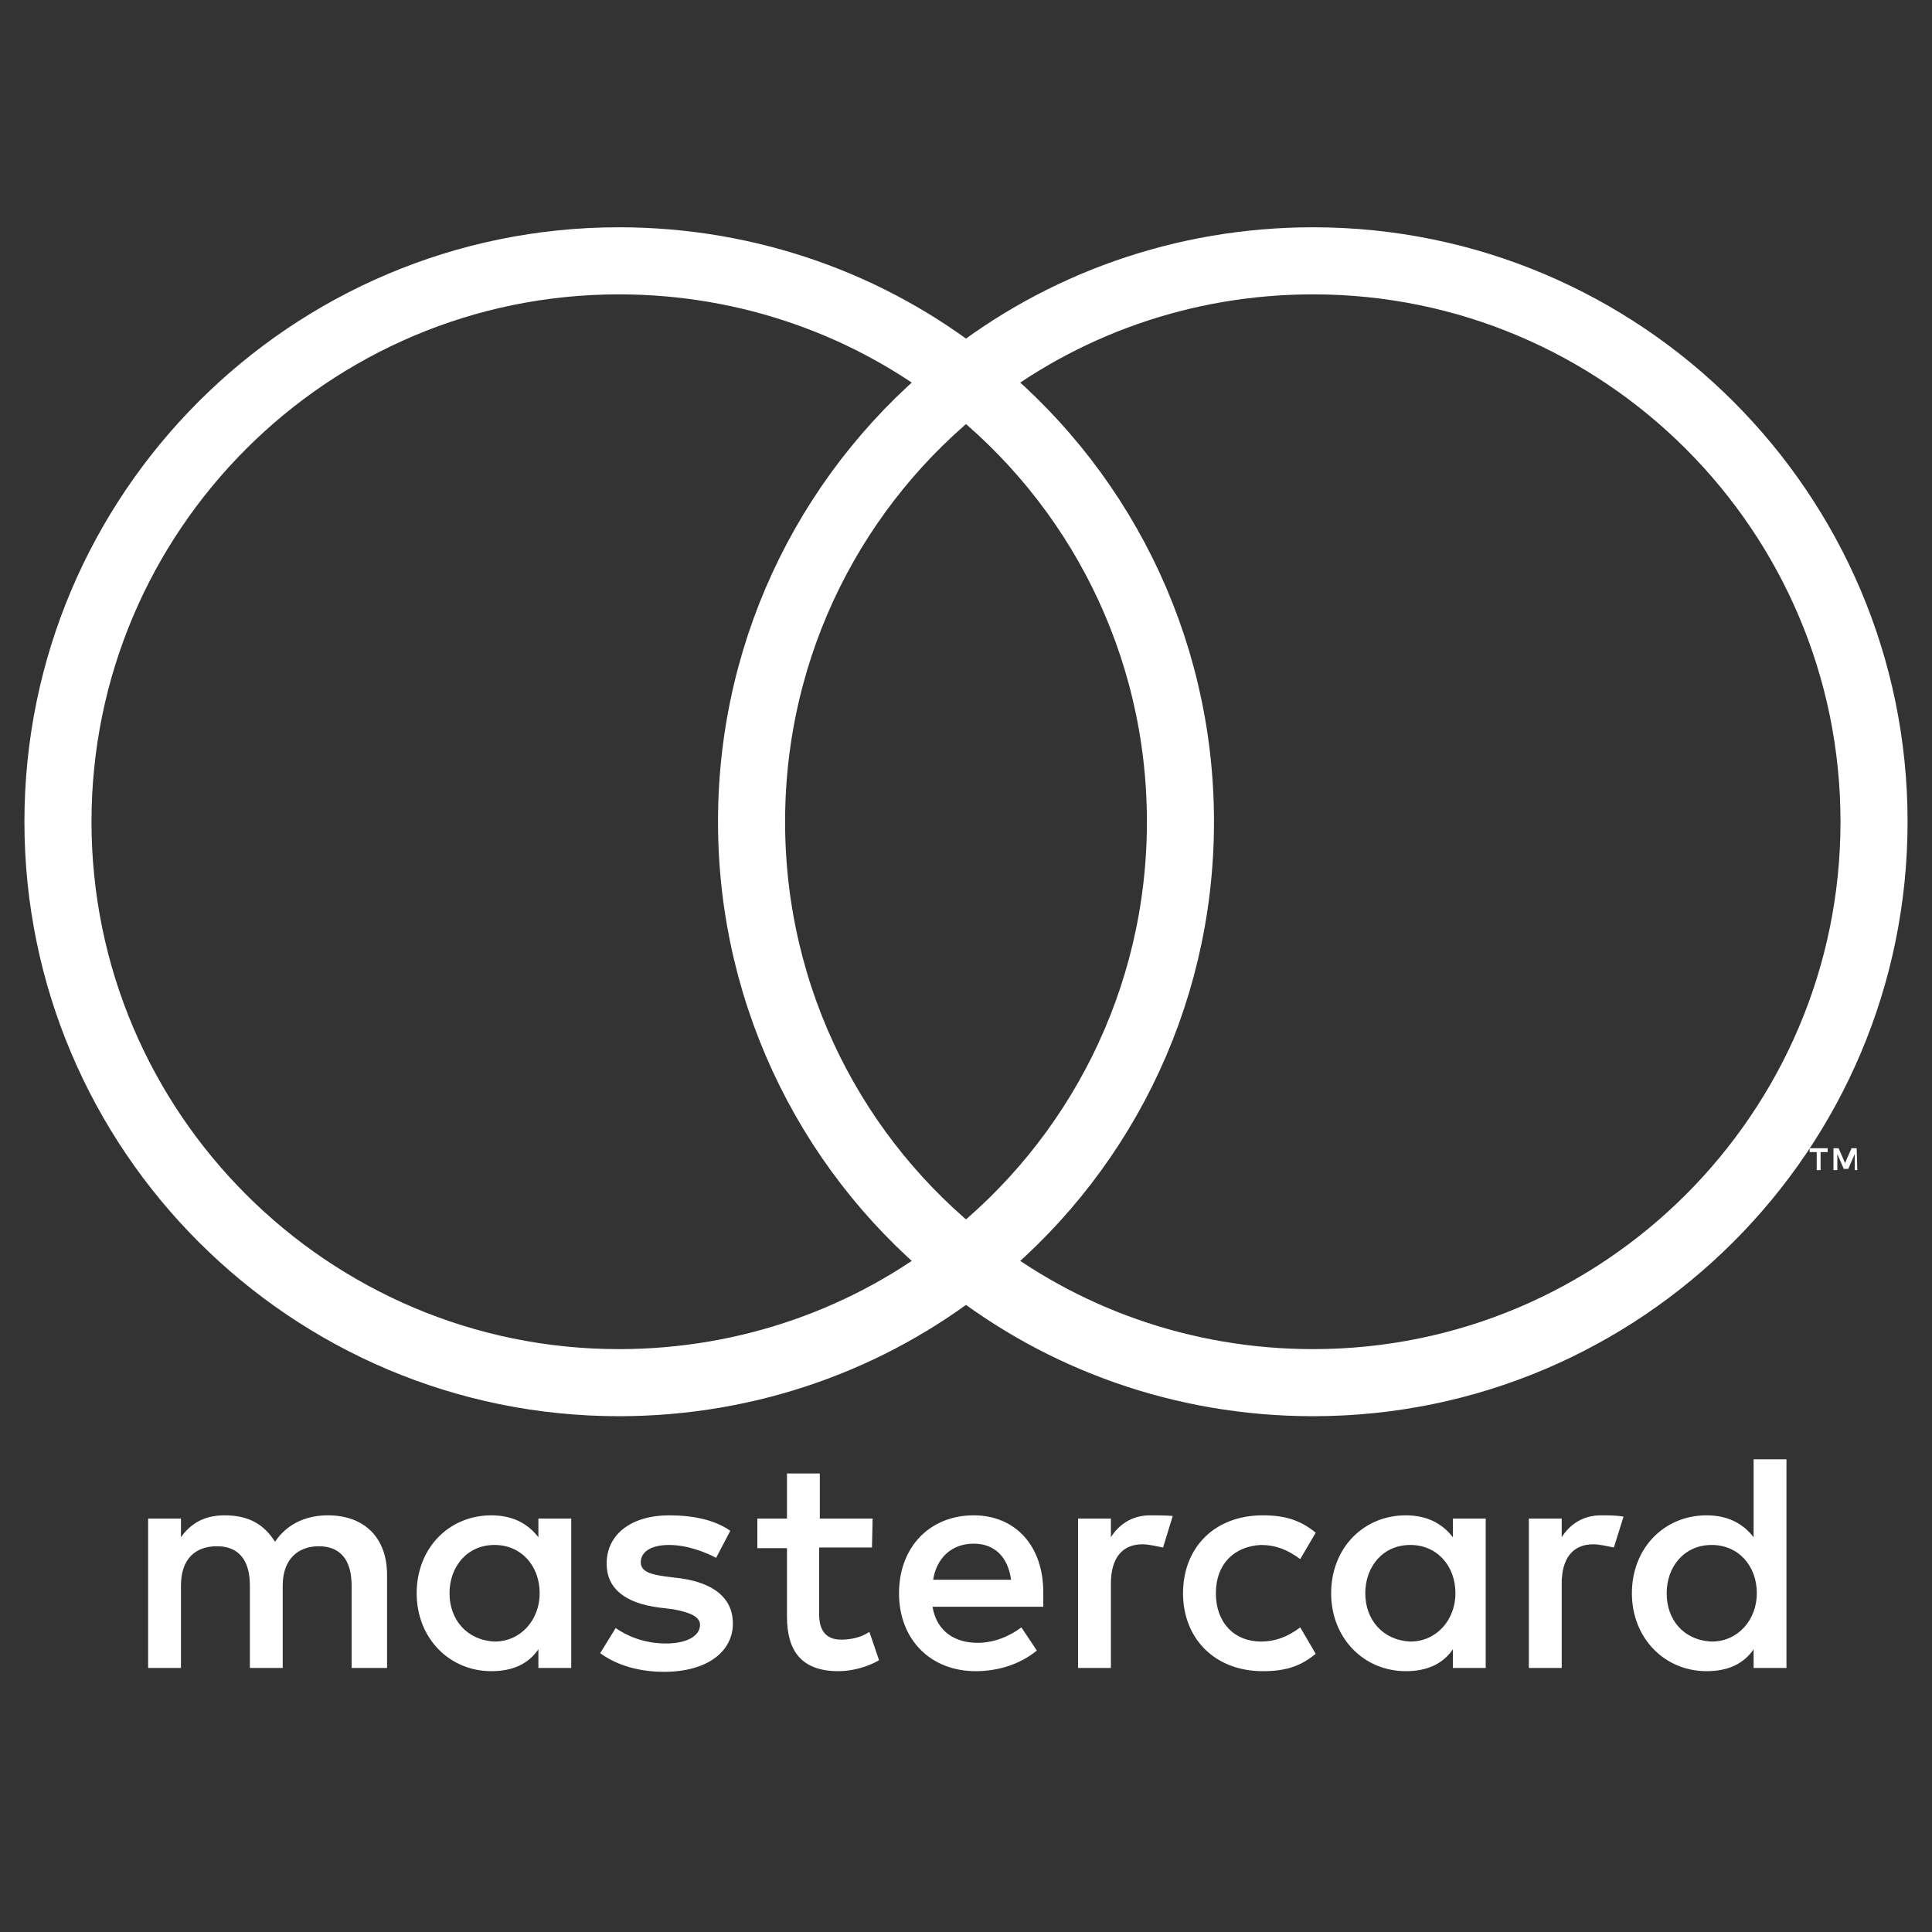
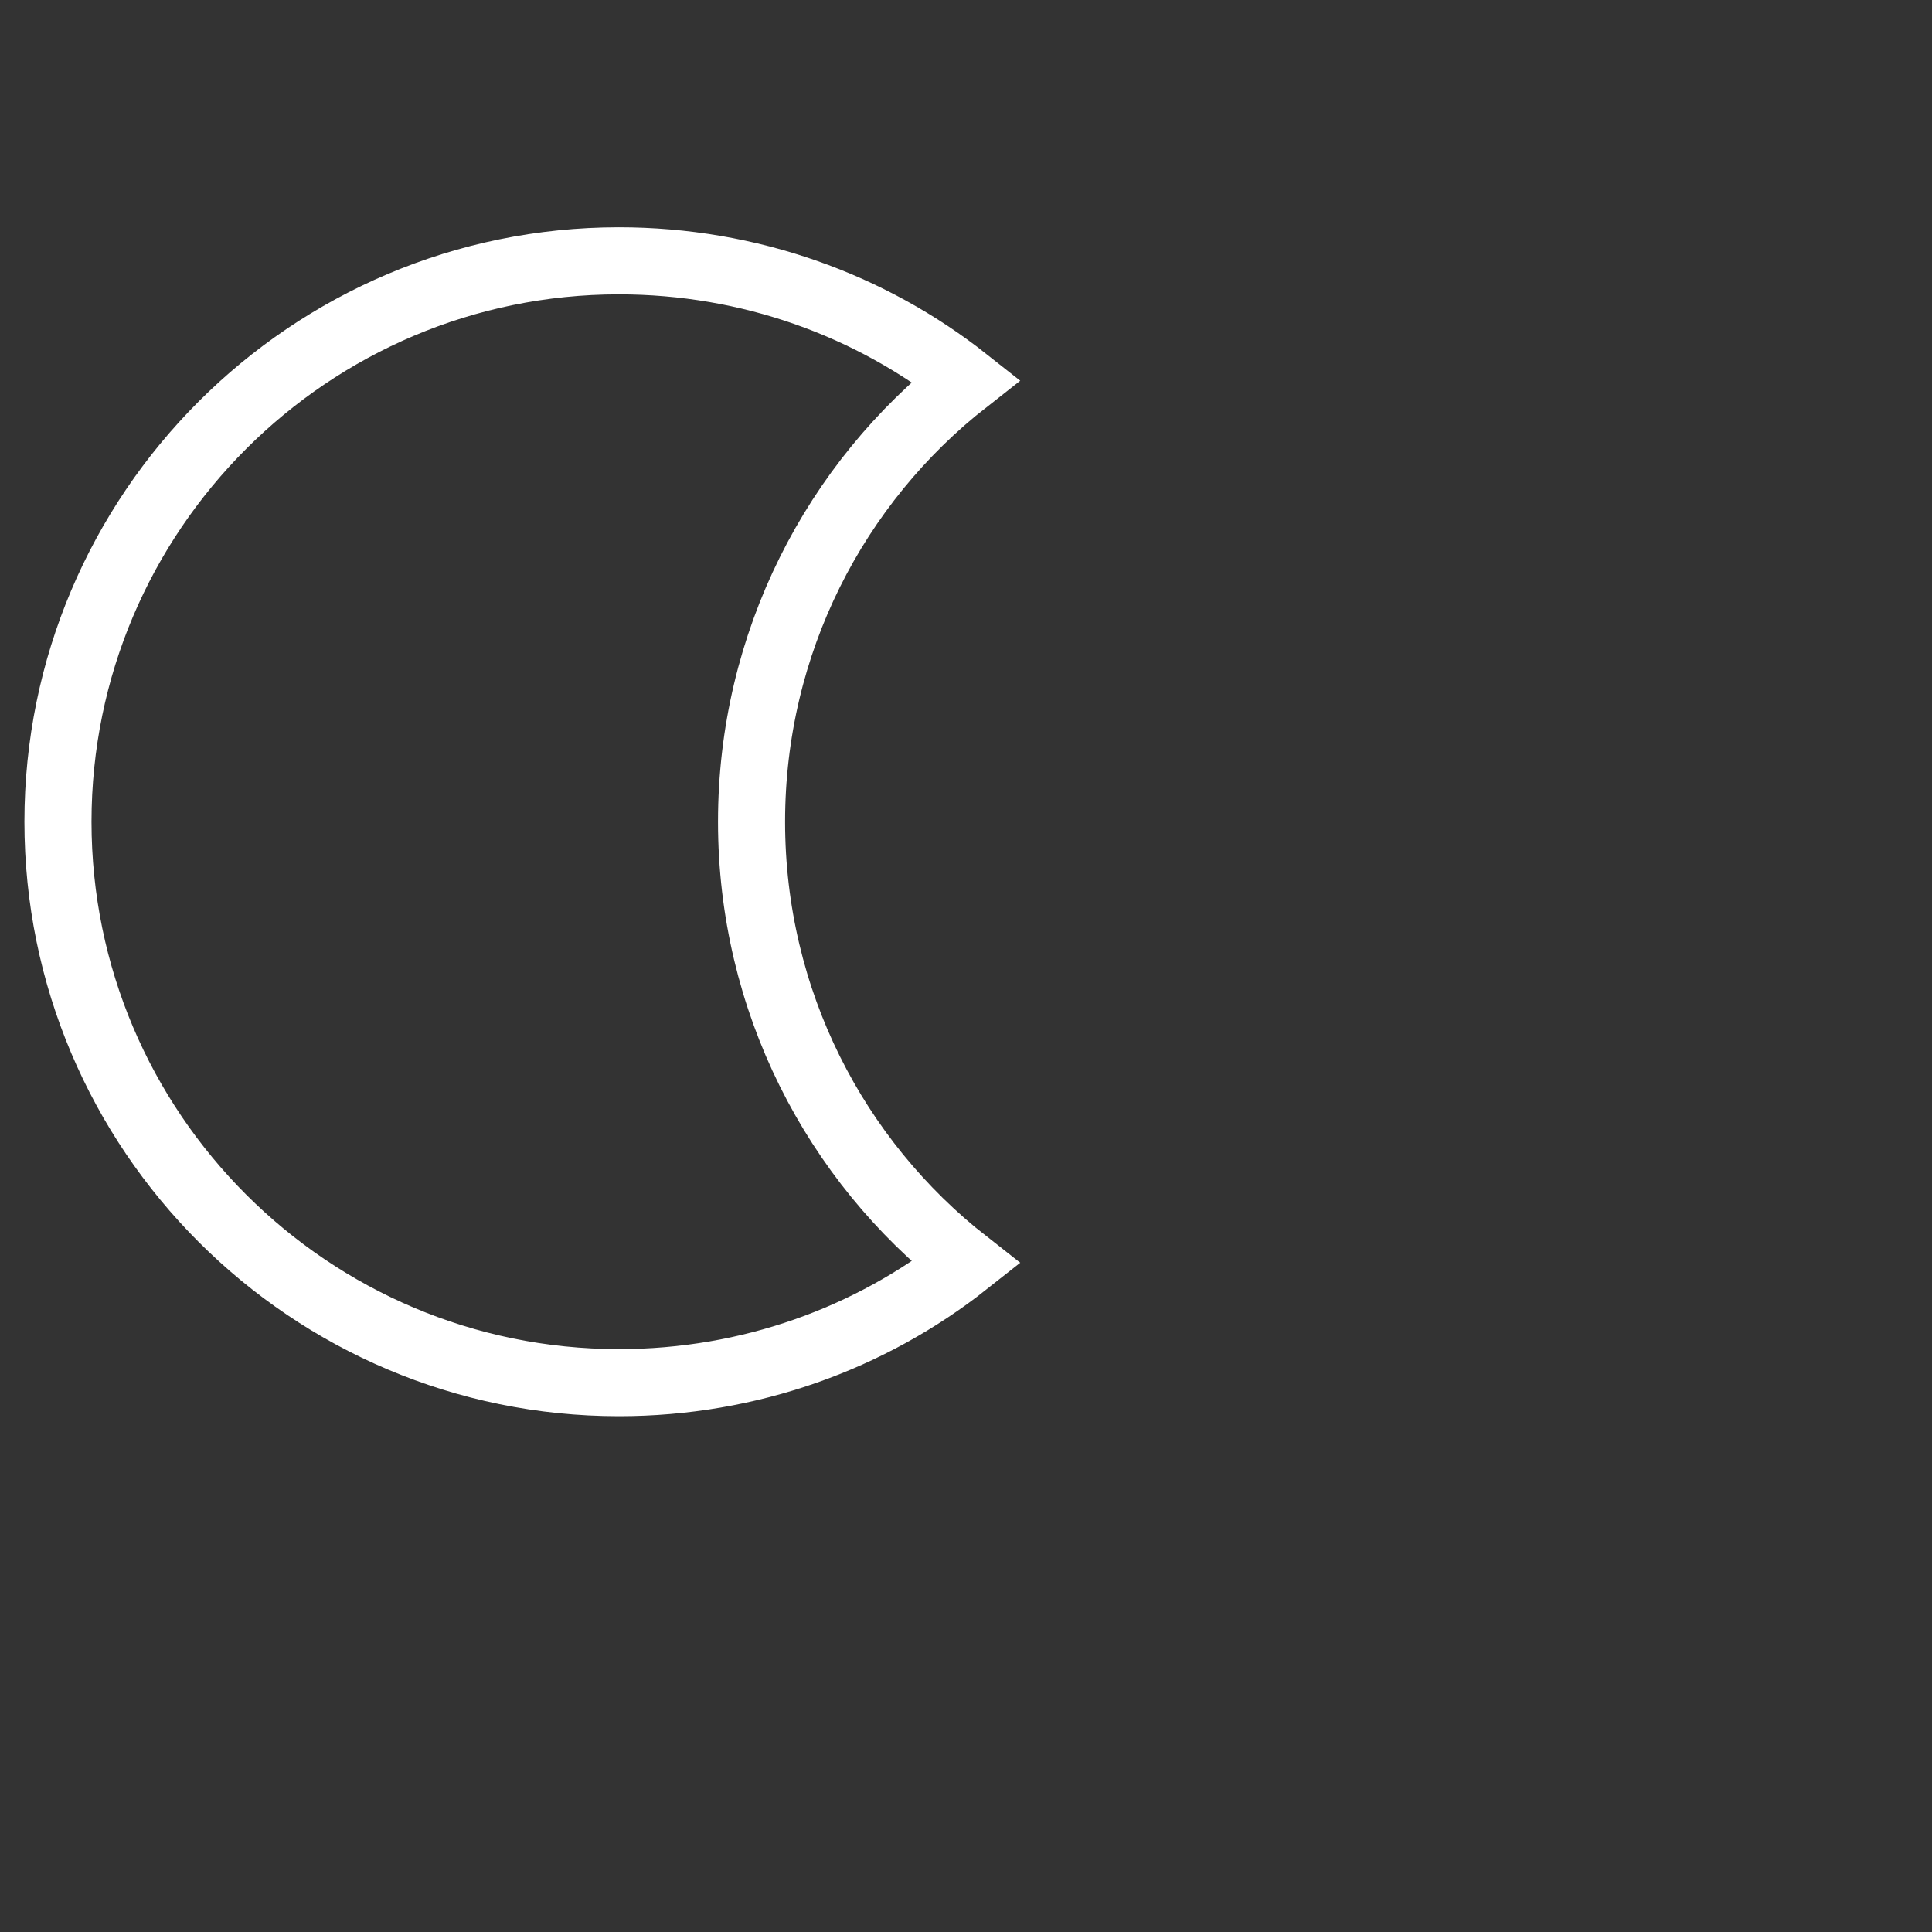
<svg xmlns="http://www.w3.org/2000/svg" xml:space="preserve" style="enable-background:new 0 0 300 300;" viewBox="0 0 300 300" y="0px" x="0px" id="Layer_1" version="1.1">
  <rect x="0" y="0" width="300" height="300" fill="#333333" stroke="none" />
  <style type="text/css">
	.st0{fill:#FFFFFF;}
	.st1{fill:none;stroke:#FFFFFF;stroke-width:10.417;stroke-miterlimit:10;}
</style>
-   <path d="M60.1,259v-14.5c0-5.6-3.4-9.2-9.2-9.2c-2.9,0-6.1,1-8.2,4.1c-1.7-2.7-4.1-4.1-7.8-4.1c-2.4,0-4.9,0.7-6.8,3.4  v-2.9H23V259h5.1v-12.8c0-4.1,2.2-6.1,5.6-6.1c3.4,0,5.1,2.2,5.1,6.1V259h5.1v-12.8c0-4.1,2.4-6.1,5.6-6.1c3.4,0,5.1,2.2,5.1,6.1  V259L60.1,259L60.1,259z M135.5,235.8h-8.2v-7h-5.1v7h-4.6v4.6h4.6V251c0,5.3,2.2,8.5,8,8.5c2.2,0,4.6-0.7,6.3-1.7l-1.5-4.4  c-1.5,1-3.2,1.2-4.4,1.2c-2.4,0-3.4-1.5-3.4-3.9v-10.4h8.2L135.5,235.8L135.5,235.8L135.5,235.8z M178.6,235.3  c-2.9,0-4.9,1.5-6.1,3.4v-2.9h-5.1V259h5.1v-13.1c0-3.9,1.7-6.1,4.9-6.1c1,0,2.2,0.3,3.2,0.5l1.5-4.9  C181,235.3,179.6,235.3,178.6,235.3L178.6,235.3L178.6,235.3z M113.4,237.7c-2.4-1.7-5.8-2.4-9.5-2.4c-5.8,0-9.7,2.9-9.7,7.5  c0,3.9,2.9,6.1,8,6.8l2.4,0.3c2.7,0.5,4.1,1.2,4.1,2.4c0,1.7-2,2.9-5.3,2.9c-3.4,0-6.1-1.2-7.8-2.4l-2.4,3.9c2.7,2,6.3,2.9,9.9,2.9  c6.8,0,10.7-3.2,10.7-7.5c0-4.1-3.2-6.3-8-7l-2.4-0.3c-2.2-0.3-3.9-0.7-3.9-2.2c0-1.7,1.7-2.7,4.4-2.7c2.9,0,5.8,1.2,7.3,2  L113.4,237.7L113.4,237.7L113.4,237.7z M248.6,235.3c-2.9,0-4.9,1.5-6.1,3.4v-2.9h-5.1V259h5.1v-13.1c0-3.9,1.7-6.1,4.9-6.1  c1,0,2.2,0.3,3.2,0.5l1.5-4.8C251,235.3,249.6,235.3,248.6,235.3L248.6,235.3L248.6,235.3z M183.7,247.4c0,7,4.9,12.1,12.4,12.1  c3.4,0,5.8-0.7,8.2-2.7l-2.4-4.1c-2,1.5-3.9,2.2-6.1,2.2c-4.1,0-7-2.9-7-7.5s2.9-7.3,7-7.5c2.2,0,4.1,0.7,6.1,2.2l2.4-4.1  c-2.4-2-4.9-2.7-8.2-2.7C188.5,235.3,183.7,240.4,183.7,247.4L183.7,247.4z M230.7,247.4v-11.6h-5.1v2.9c-1.7-2.2-4.1-3.4-7.3-3.4  c-6.6,0-11.6,5.1-11.6,12.1s5.1,12.1,11.6,12.1c3.4,0,5.8-1.2,7.3-3.4v2.9h5.1V247.4L230.7,247.4z M212,247.4c0-4.1,2.7-7.5,7-7.5  c4.1,0,7,3.2,7,7.5c0,4.1-2.9,7.5-7,7.5C214.7,254.7,212,251.5,212,247.4L212,247.4z M151.2,235.3c-6.8,0-11.6,4.9-11.6,12.1  s4.9,12.1,11.9,12.1c3.4,0,6.8-1,9.5-3.2l-2.4-3.6c-2,1.5-4.4,2.4-6.8,2.4c-3.2,0-6.3-1.5-7-5.6h17.2v-2  C162.1,240.1,157.7,235.3,151.2,235.3L151.2,235.3L151.2,235.3z M151.2,239.7c3.2,0,5.3,2,5.8,5.6h-12.1  C145.4,242.1,147.6,239.7,151.2,239.7L151.2,239.7L151.2,239.7z M277.4,247.4v-20.8h-5.1v12.1c-1.7-2.2-4.1-3.4-7.3-3.4  c-6.6,0-11.6,5.1-11.6,12.1s5.1,12.1,11.6,12.1c3.4,0,5.8-1.2,7.3-3.4v2.9h5.1V247.4L277.4,247.4z M258.8,247.4c0-4.1,2.7-7.5,7-7.5  c4.1,0,7,3.2,7,7.5c0,4.1-2.9,7.5-7,7.5C261.4,254.7,258.8,251.5,258.8,247.4L258.8,247.4z M88.7,247.4v-11.6h-5.1v2.9  c-1.7-2.2-4.1-3.4-7.3-3.4c-6.6,0-11.6,5.1-11.6,12.1s5.1,12.1,11.6,12.1c3.4,0,5.8-1.2,7.3-3.4v2.9h5.1L88.7,247.4  C88.7,247.4,88.7,247.4,88.7,247.4z M69.8,247.4c0-4.1,2.7-7.5,7-7.5c4.1,0,7,3.2,7,7.5c0,4.1-2.9,7.5-7,7.5  C72.5,254.7,69.8,251.5,69.8,247.4z" class="st0" />
  <g>
-     <path d="M288.3,178.3h-0.8l-1,2.3l-1-2.3h-0.8v3.4h0.6v-2.5l1,2.3h0.7l1-2.3v2.5h0.4L288.3,178.3L288.3,178.3   L288.3,178.3z M283.8,178.3H281v0.6h1.1v2.8h0.6v-2.8h1.1L283.8,178.3L283.8,178.3L283.8,178.3z" class="st0" />
    <path d="M116.7,127.6c0-27.8,13-52.6,33.3-68.5c-14.8-11.7-33.6-18.6-53.9-18.6C48.1,40.5,9,79.5,9,127.6   s39.1,87.1,87.1,87.1c20.3,0,39.1-6.9,53.9-18.6C129.7,180.2,116.7,155.4,116.7,127.6" class="st1" />
-     <path d="M291,127.6c0,48.1-39.1,87.1-87.1,87.1c-20.3,0-39.1-6.9-53.9-18.6c20.3-15.9,33.3-40.7,33.3-68.5   S170.3,75,150,59.1c14.8-11.7,33.6-18.6,53.9-18.6C251.9,40.5,291,79.5,291,127.6" class="st1" />
  </g>
</svg>